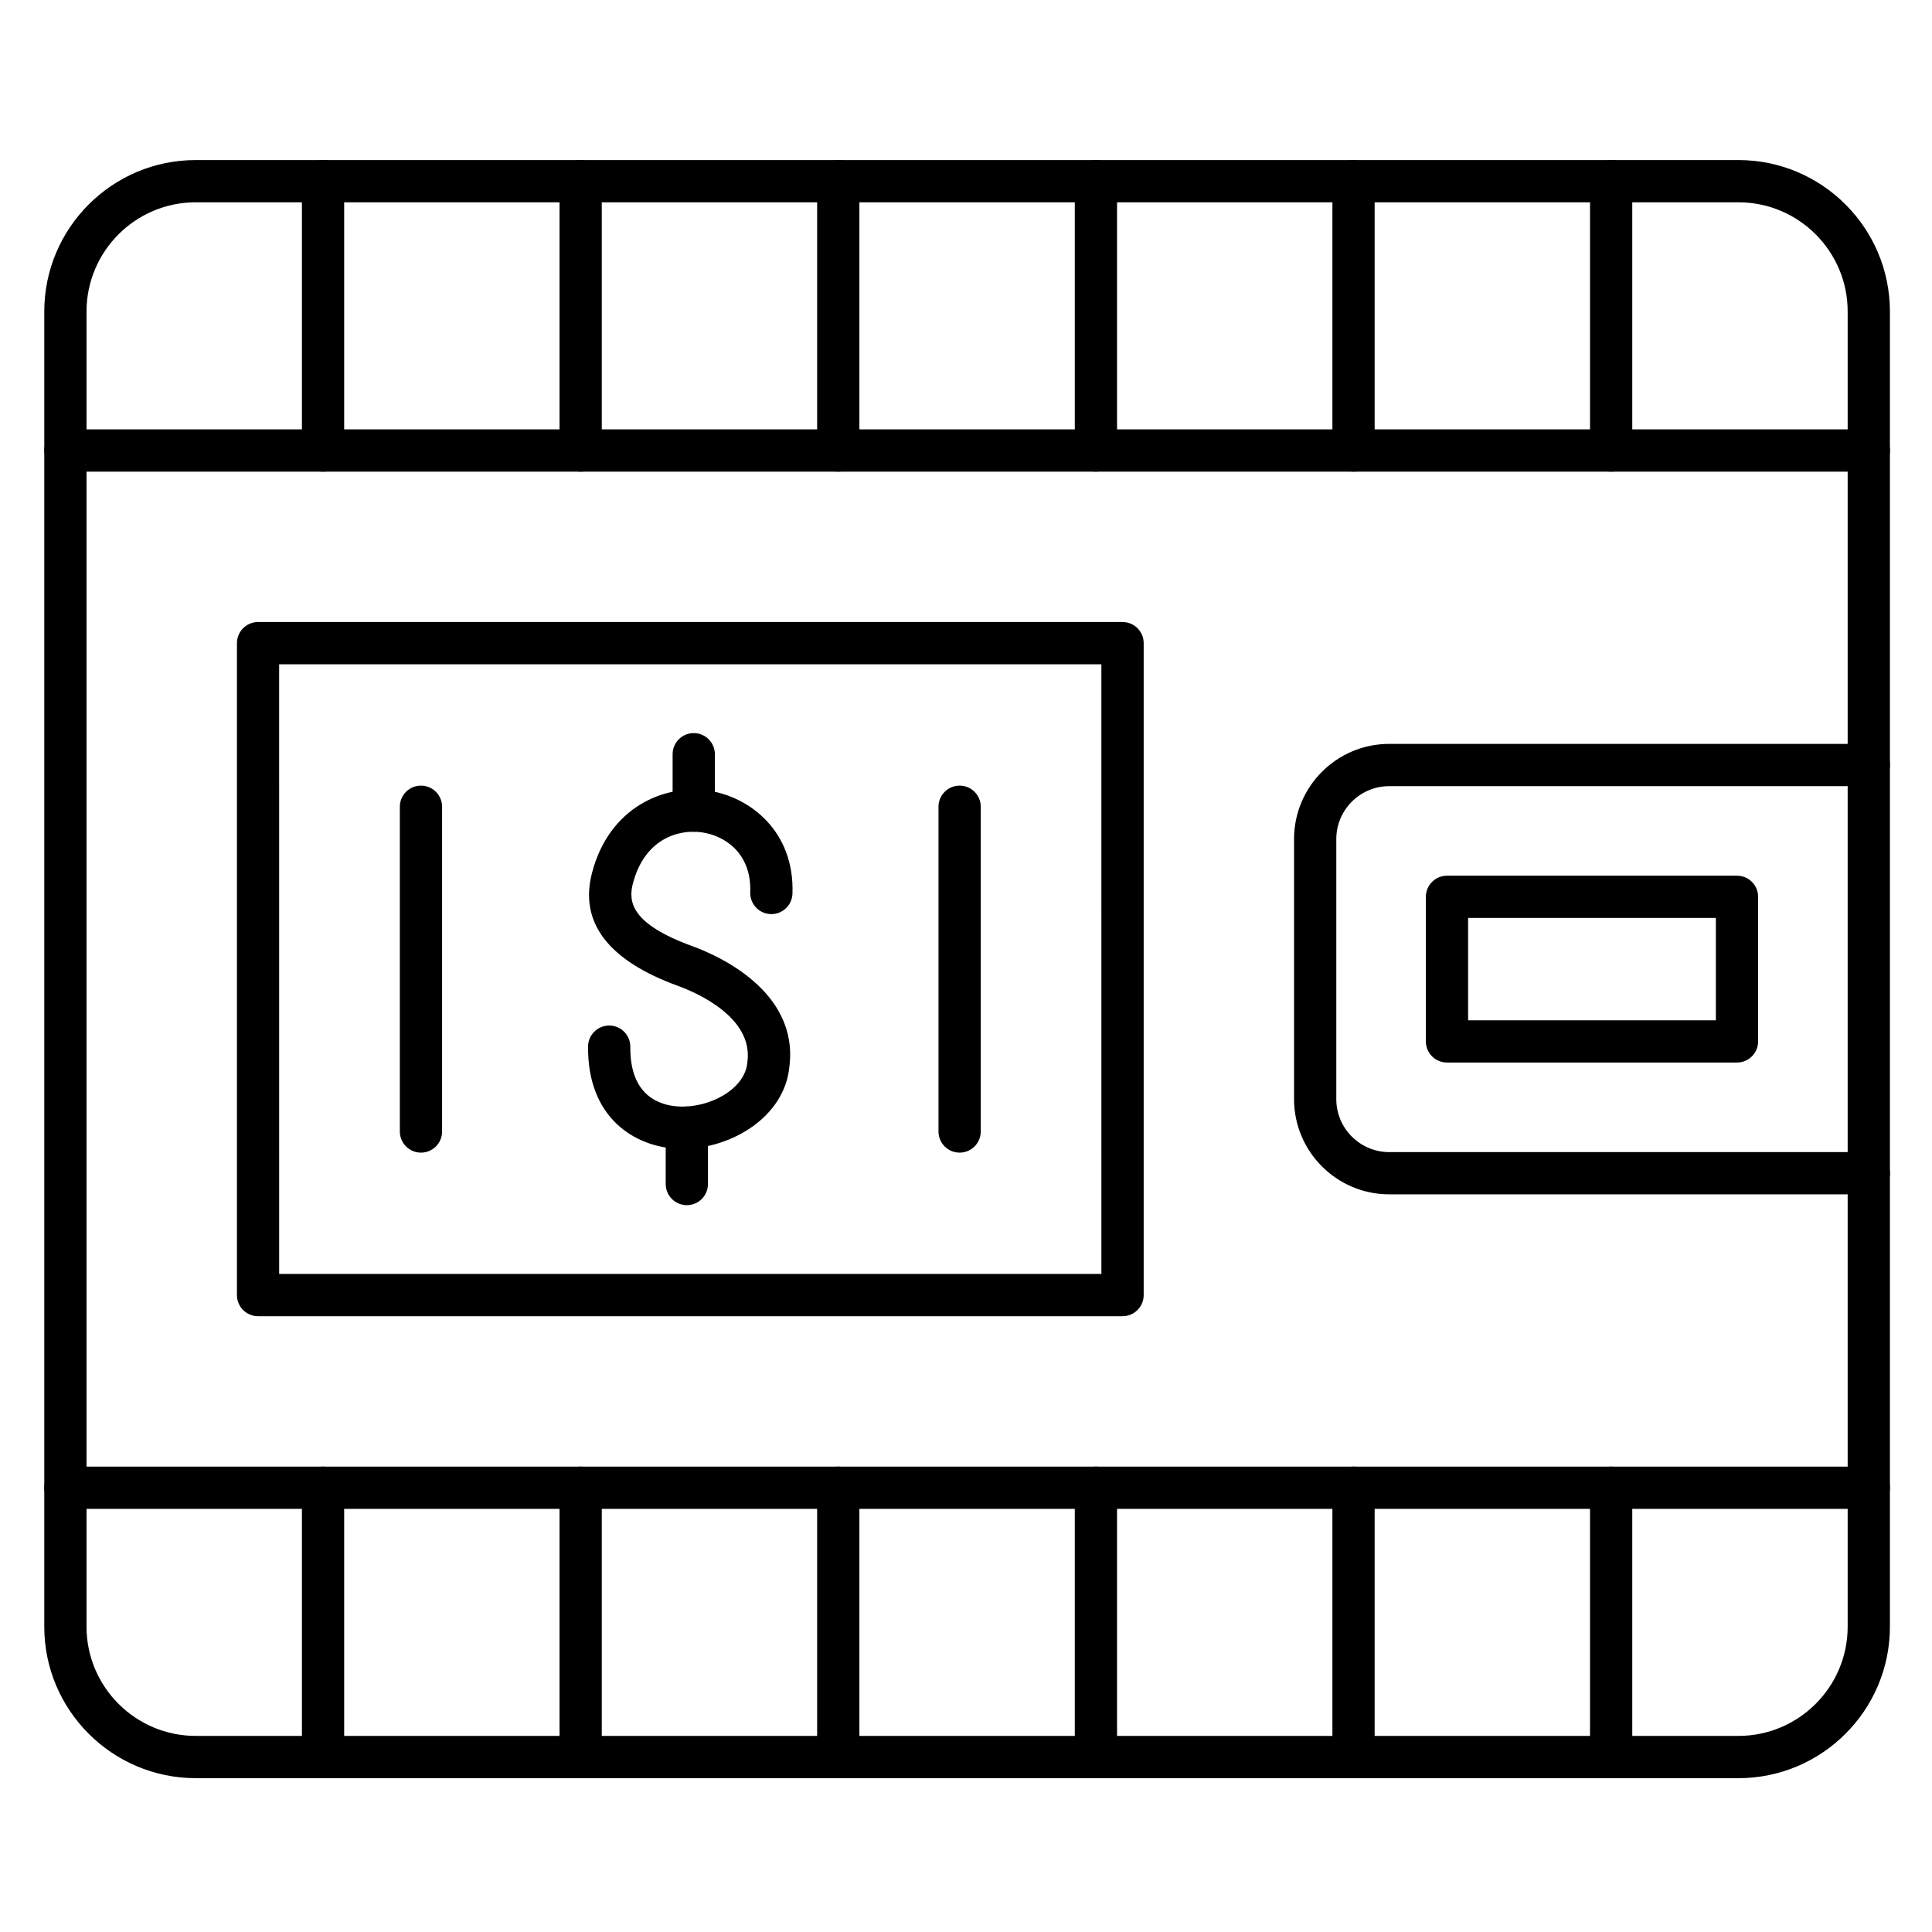
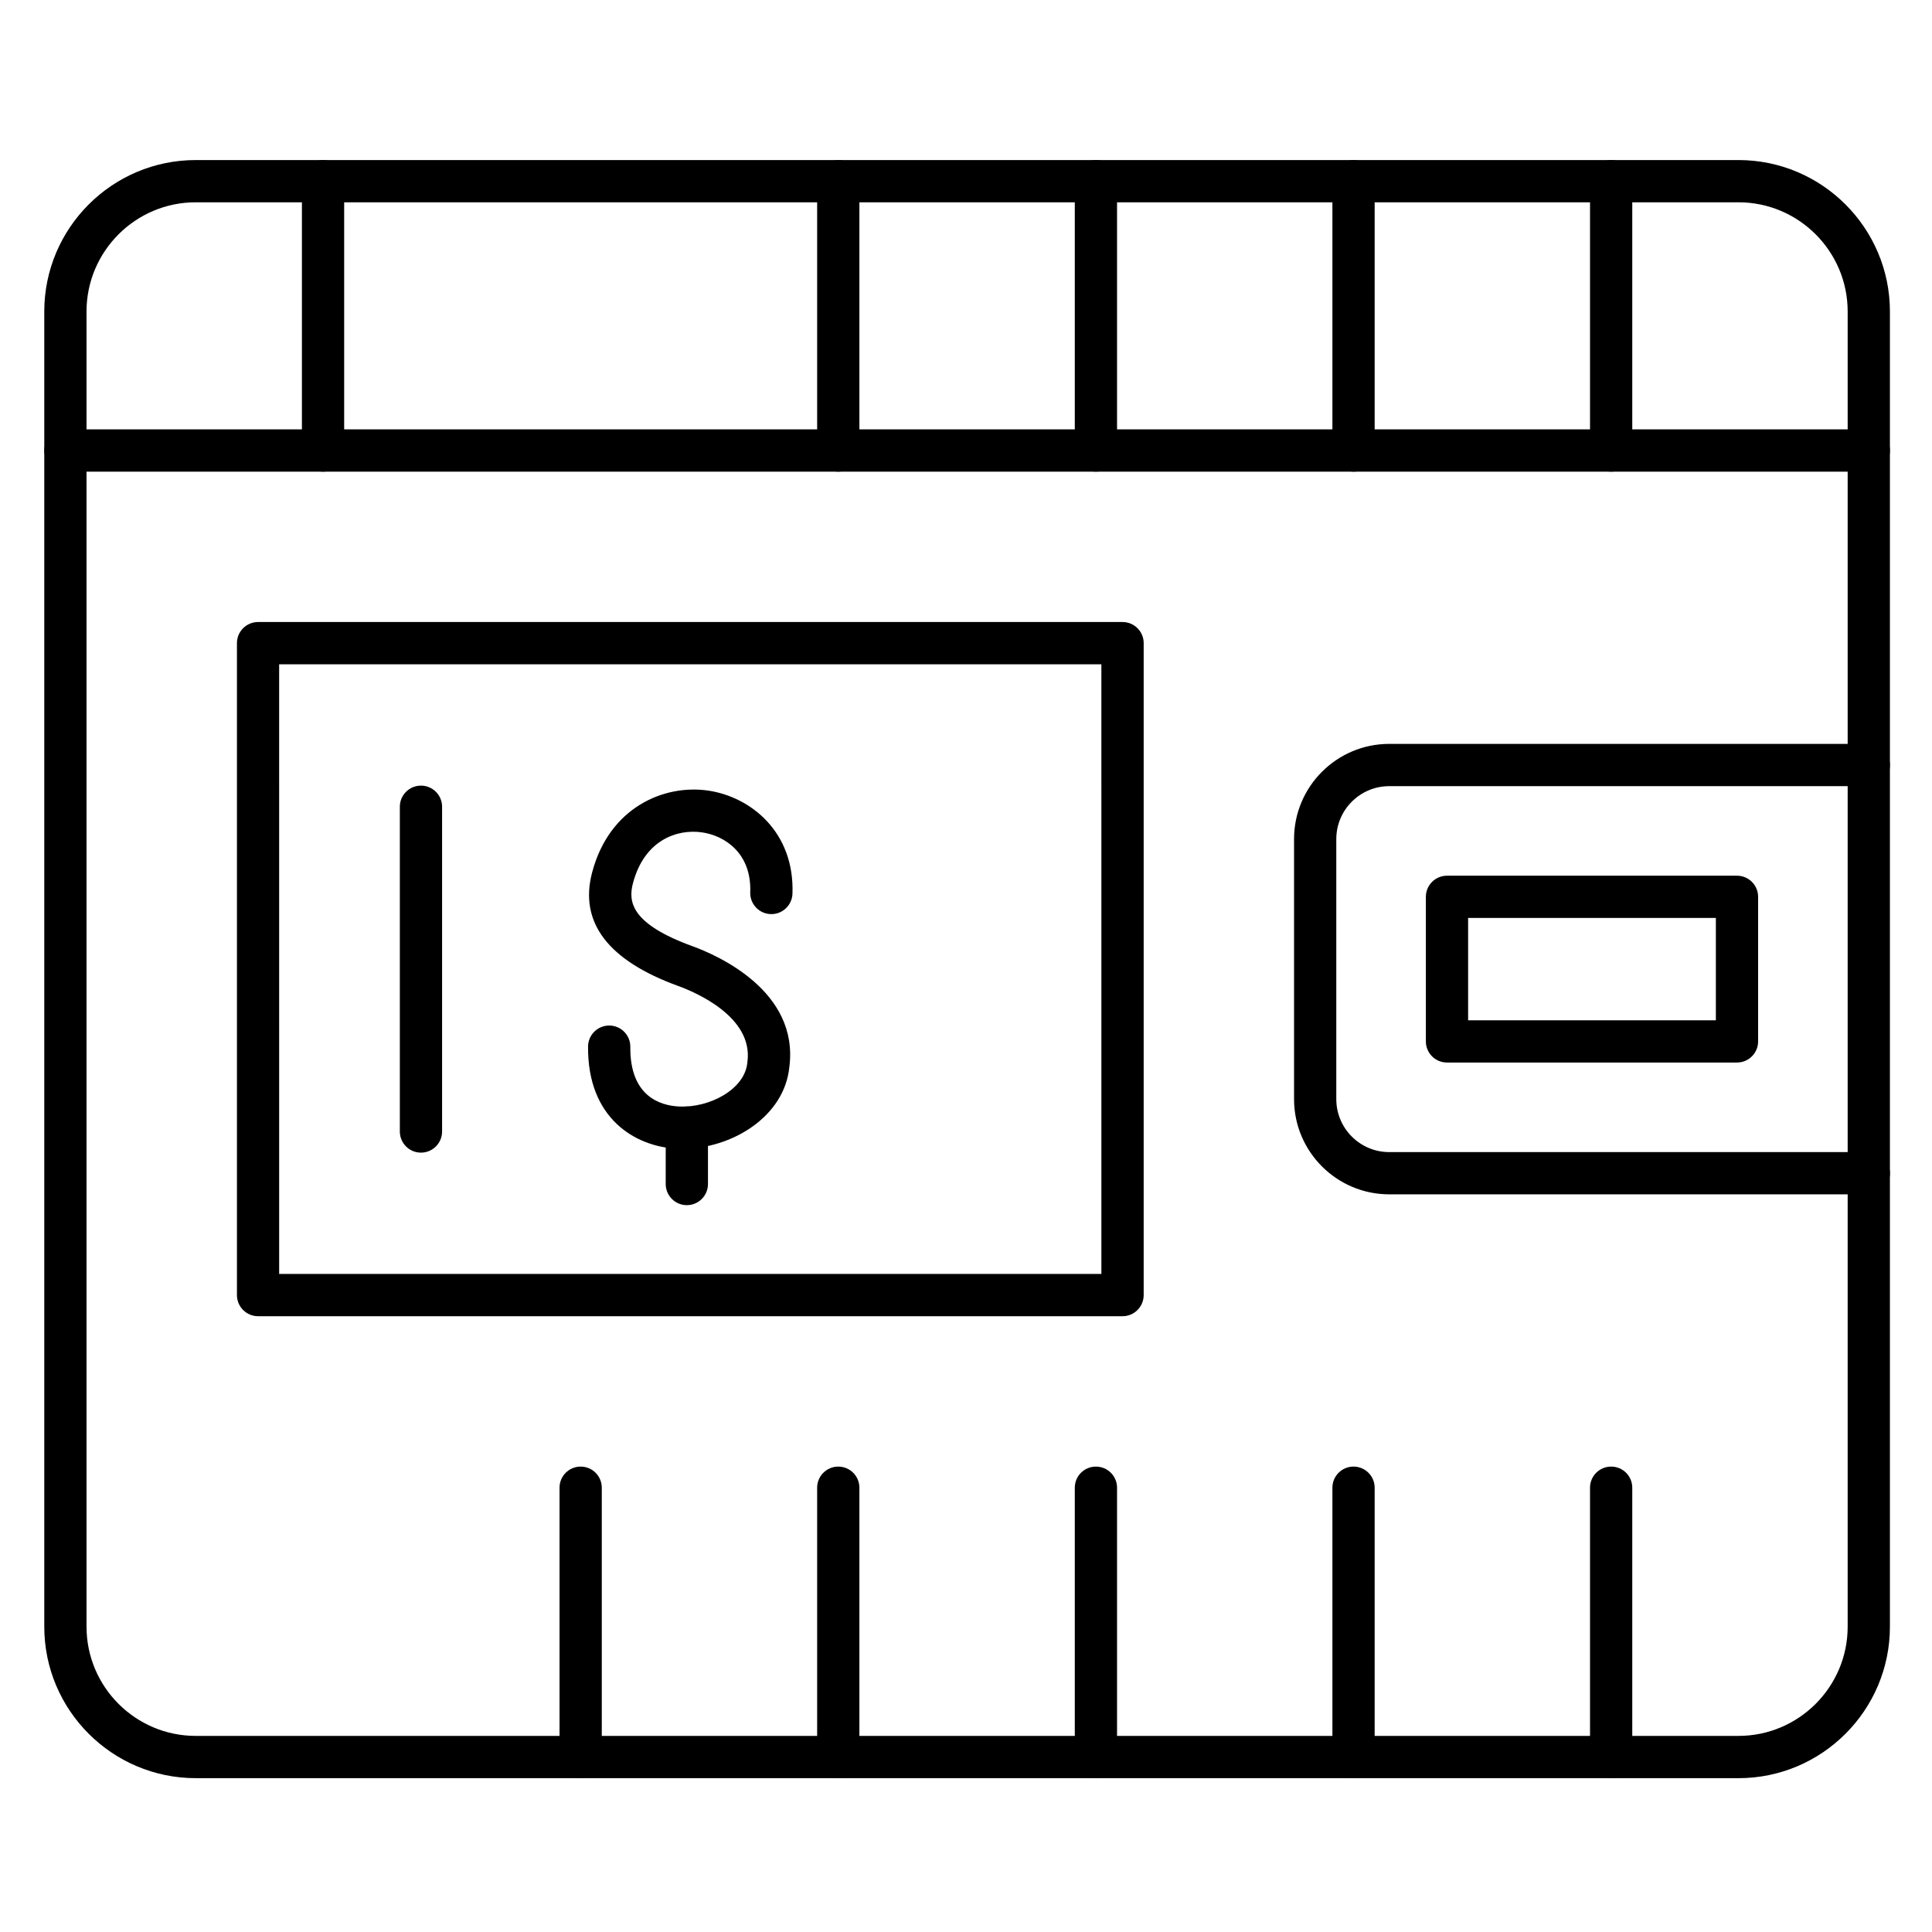
<svg xmlns="http://www.w3.org/2000/svg" fill="#000000" width="800px" height="800px" version="1.1" viewBox="144 144 512 512">
  <g>
    <path d="m604.71 615.23h-408.84c-22.133 0-40.137-18.008-40.137-40.137v-348.54c0-22.133 18.008-40.137 40.137-40.137h408.84c22.133 0 40.137 18.008 40.137 40.137v348.54c0 22.133-18.004 40.141-40.137 40.141zm-408.84-417.62c-15.957 0-28.941 12.984-28.941 28.941v348.54c0 15.957 12.984 28.941 28.941 28.941h408.84c15.957 0 28.941-12.984 28.941-28.941v-348.54c0-15.957-12.984-28.941-28.941-28.941z" />
    <path d="m639.25 460.51h-127.09c-13.906 0-25.223-11.312-25.223-25.223v-68.926c0-13.906 11.312-25.223 25.223-25.223h127.09c3.094 0 5.598 2.508 5.598 5.598 0 3.09-2.504 5.598-5.598 5.598l-127.09 0.004c-7.734 0-14.027 6.293-14.027 14.027v68.926c0 7.734 6.293 14.027 14.027 14.027h127.09c3.094 0 5.598 2.504 5.598 5.598 0 3.09-2.504 5.594-5.598 5.594z" />
    <path d="m604.32 425.58h-76.852c-3.094 0-5.598-2.504-5.598-5.598v-38.312c0-3.09 2.504-5.598 5.598-5.598h76.852c3.094 0 5.598 2.508 5.598 5.598v38.312c0 3.09-2.504 5.598-5.598 5.598zm-71.254-11.195h65.656v-27.117h-65.656z" />
    <path d="m639.25 268.99h-477.91c-3.09 0-5.598-2.508-5.598-5.598s2.508-5.598 5.598-5.598h477.91c3.094 0 5.598 2.508 5.598 5.598s-2.504 5.598-5.598 5.598z" />
    <path d="m229.61 268.99c-3.09 0-5.598-2.508-5.598-5.598v-71.371c0-3.09 2.508-5.598 5.598-5.598 3.09 0 5.598 2.508 5.598 5.598v71.371c0 3.094-2.504 5.598-5.598 5.598z" />
-     <path d="m297.88 268.99c-3.09 0-5.598-2.508-5.598-5.598v-71.371c0-3.09 2.508-5.598 5.598-5.598s5.598 2.508 5.598 5.598v71.371c0 3.094-2.504 5.598-5.598 5.598z" />
    <path d="m366.15 268.99c-3.09 0-5.598-2.508-5.598-5.598v-71.371c0-3.09 2.508-5.598 5.598-5.598s5.598 2.508 5.598 5.598v71.371c0 3.094-2.504 5.598-5.598 5.598z" />
    <path d="m434.43 268.99c-3.094 0-5.598-2.508-5.598-5.598v-71.371c0-3.09 2.504-5.598 5.598-5.598s5.598 2.508 5.598 5.598v71.371c0 3.094-2.504 5.598-5.598 5.598z" />
    <path d="m502.7 268.99c-3.094 0-5.598-2.508-5.598-5.598v-71.371c0-3.09 2.504-5.598 5.598-5.598s5.598 2.508 5.598 5.598v71.371c0 3.094-2.504 5.598-5.598 5.598z" />
    <path d="m570.97 268.99c-3.094 0-5.598-2.508-5.598-5.598v-71.371c0-3.09 2.504-5.598 5.598-5.598s5.598 2.508 5.598 5.598v71.371c0 3.094-2.504 5.598-5.598 5.598z" />
-     <path d="m639.25 543.86h-477.91c-3.09 0-5.598-2.504-5.598-5.598s2.508-5.598 5.598-5.598h477.91c3.094 0 5.598 2.504 5.598 5.598s-2.504 5.598-5.598 5.598z" />
-     <path d="m229.61 615.23c-3.09 0-5.598-2.504-5.598-5.598v-71.371c0-3.094 2.508-5.598 5.598-5.598 3.09 0 5.598 2.504 5.598 5.598v71.371c0 3.09-2.504 5.598-5.598 5.598z" />
    <path d="m297.88 615.23c-3.09 0-5.598-2.504-5.598-5.598v-71.371c0-3.094 2.508-5.598 5.598-5.598s5.598 2.504 5.598 5.598v71.371c0 3.09-2.504 5.598-5.598 5.598z" />
    <path d="m366.15 615.23c-3.09 0-5.598-2.504-5.598-5.598v-71.371c0-3.094 2.508-5.598 5.598-5.598s5.598 2.504 5.598 5.598v71.371c0 3.09-2.504 5.598-5.598 5.598z" />
    <path d="m434.43 615.23c-3.094 0-5.598-2.504-5.598-5.598v-71.371c0-3.094 2.504-5.598 5.598-5.598s5.598 2.504 5.598 5.598v71.371c0 3.09-2.504 5.598-5.598 5.598z" />
    <path d="m502.7 615.23c-3.094 0-5.598-2.504-5.598-5.598v-71.371c0-3.094 2.504-5.598 5.598-5.598s5.598 2.504 5.598 5.598v71.371c0 3.09-2.504 5.598-5.598 5.598z" />
    <path d="m570.97 615.23c-3.094 0-5.598-2.504-5.598-5.598v-71.371c0-3.094 2.504-5.598 5.598-5.598s5.598 2.504 5.598 5.598v71.371c0 3.09-2.504 5.598-5.598 5.598z" />
    <path d="m441.48 492.81h-229.09c-3.09 0-5.598-2.504-5.598-5.598v-172.77c0-3.09 2.508-5.598 5.598-5.598h229.1c3.094 0 5.598 2.508 5.598 5.598v172.77c-0.004 3.09-2.508 5.598-5.602 5.598zm-223.5-11.199h217.9l-0.004-161.57h-217.9z" />
-     <path d="m327.85 364.42c-3.09 0-5.598-2.508-5.598-5.598v-14.945c0-3.09 2.508-5.598 5.598-5.598 3.09 0 5.598 2.508 5.598 5.598v14.945c0 3.09-2.508 5.598-5.598 5.598z" />
    <path d="m326.02 463.38c-3.09 0-5.598-2.504-5.598-5.598v-14.945c0-3.094 2.508-5.598 5.598-5.598 3.09 0 5.598 2.504 5.598 5.598v14.945c0 3.09-2.508 5.598-5.598 5.598z" />
    <path d="m324.82 448.45c-0.492 0-0.984-0.012-1.473-0.035-10.957-0.551-23.688-7.977-23.504-27.094 0.031-3.07 2.531-5.543 5.598-5.543h0.055c3.094 0.031 5.574 2.559 5.543 5.652-0.129 13.18 8.008 15.559 12.871 15.801 8.023 0.43 17.492-4.492 18.145-11.648 0.008-0.074 0.016-0.148 0.023-0.219 1.555-11.863-13.672-18.367-18.375-20.078-18.562-6.746-26.234-16.832-22.809-29.98 4.539-17.406 19.137-23.496 30.785-21.789 11.172 1.637 22.922 10.891 22.332 27.336-0.109 3.09-2.723 5.516-5.797 5.394-3.09-0.109-5.504-2.707-5.394-5.797 0.367-10.27-6.648-14.965-12.77-15.859-6.578-0.965-15.32 2.004-18.328 13.535-1.281 4.918-0.406 10.742 15.805 16.637 6.672 2.426 28.211 11.895 25.664 31.945-1.285 13.312-15.391 21.742-28.371 21.742z" />
    <path d="m255.56 449.46c-3.09 0-5.598-2.504-5.598-5.598v-86.066c0-3.09 2.508-5.598 5.598-5.598s5.598 2.508 5.598 5.598v86.066c0 3.09-2.508 5.598-5.598 5.598z" />
-     <path d="m398.31 449.46c-3.09 0-5.598-2.504-5.598-5.598v-86.066c0-3.09 2.508-5.598 5.598-5.598s5.598 2.508 5.598 5.598v86.066c-0.004 3.09-2.508 5.598-5.598 5.598z" />
  </g>
</svg>